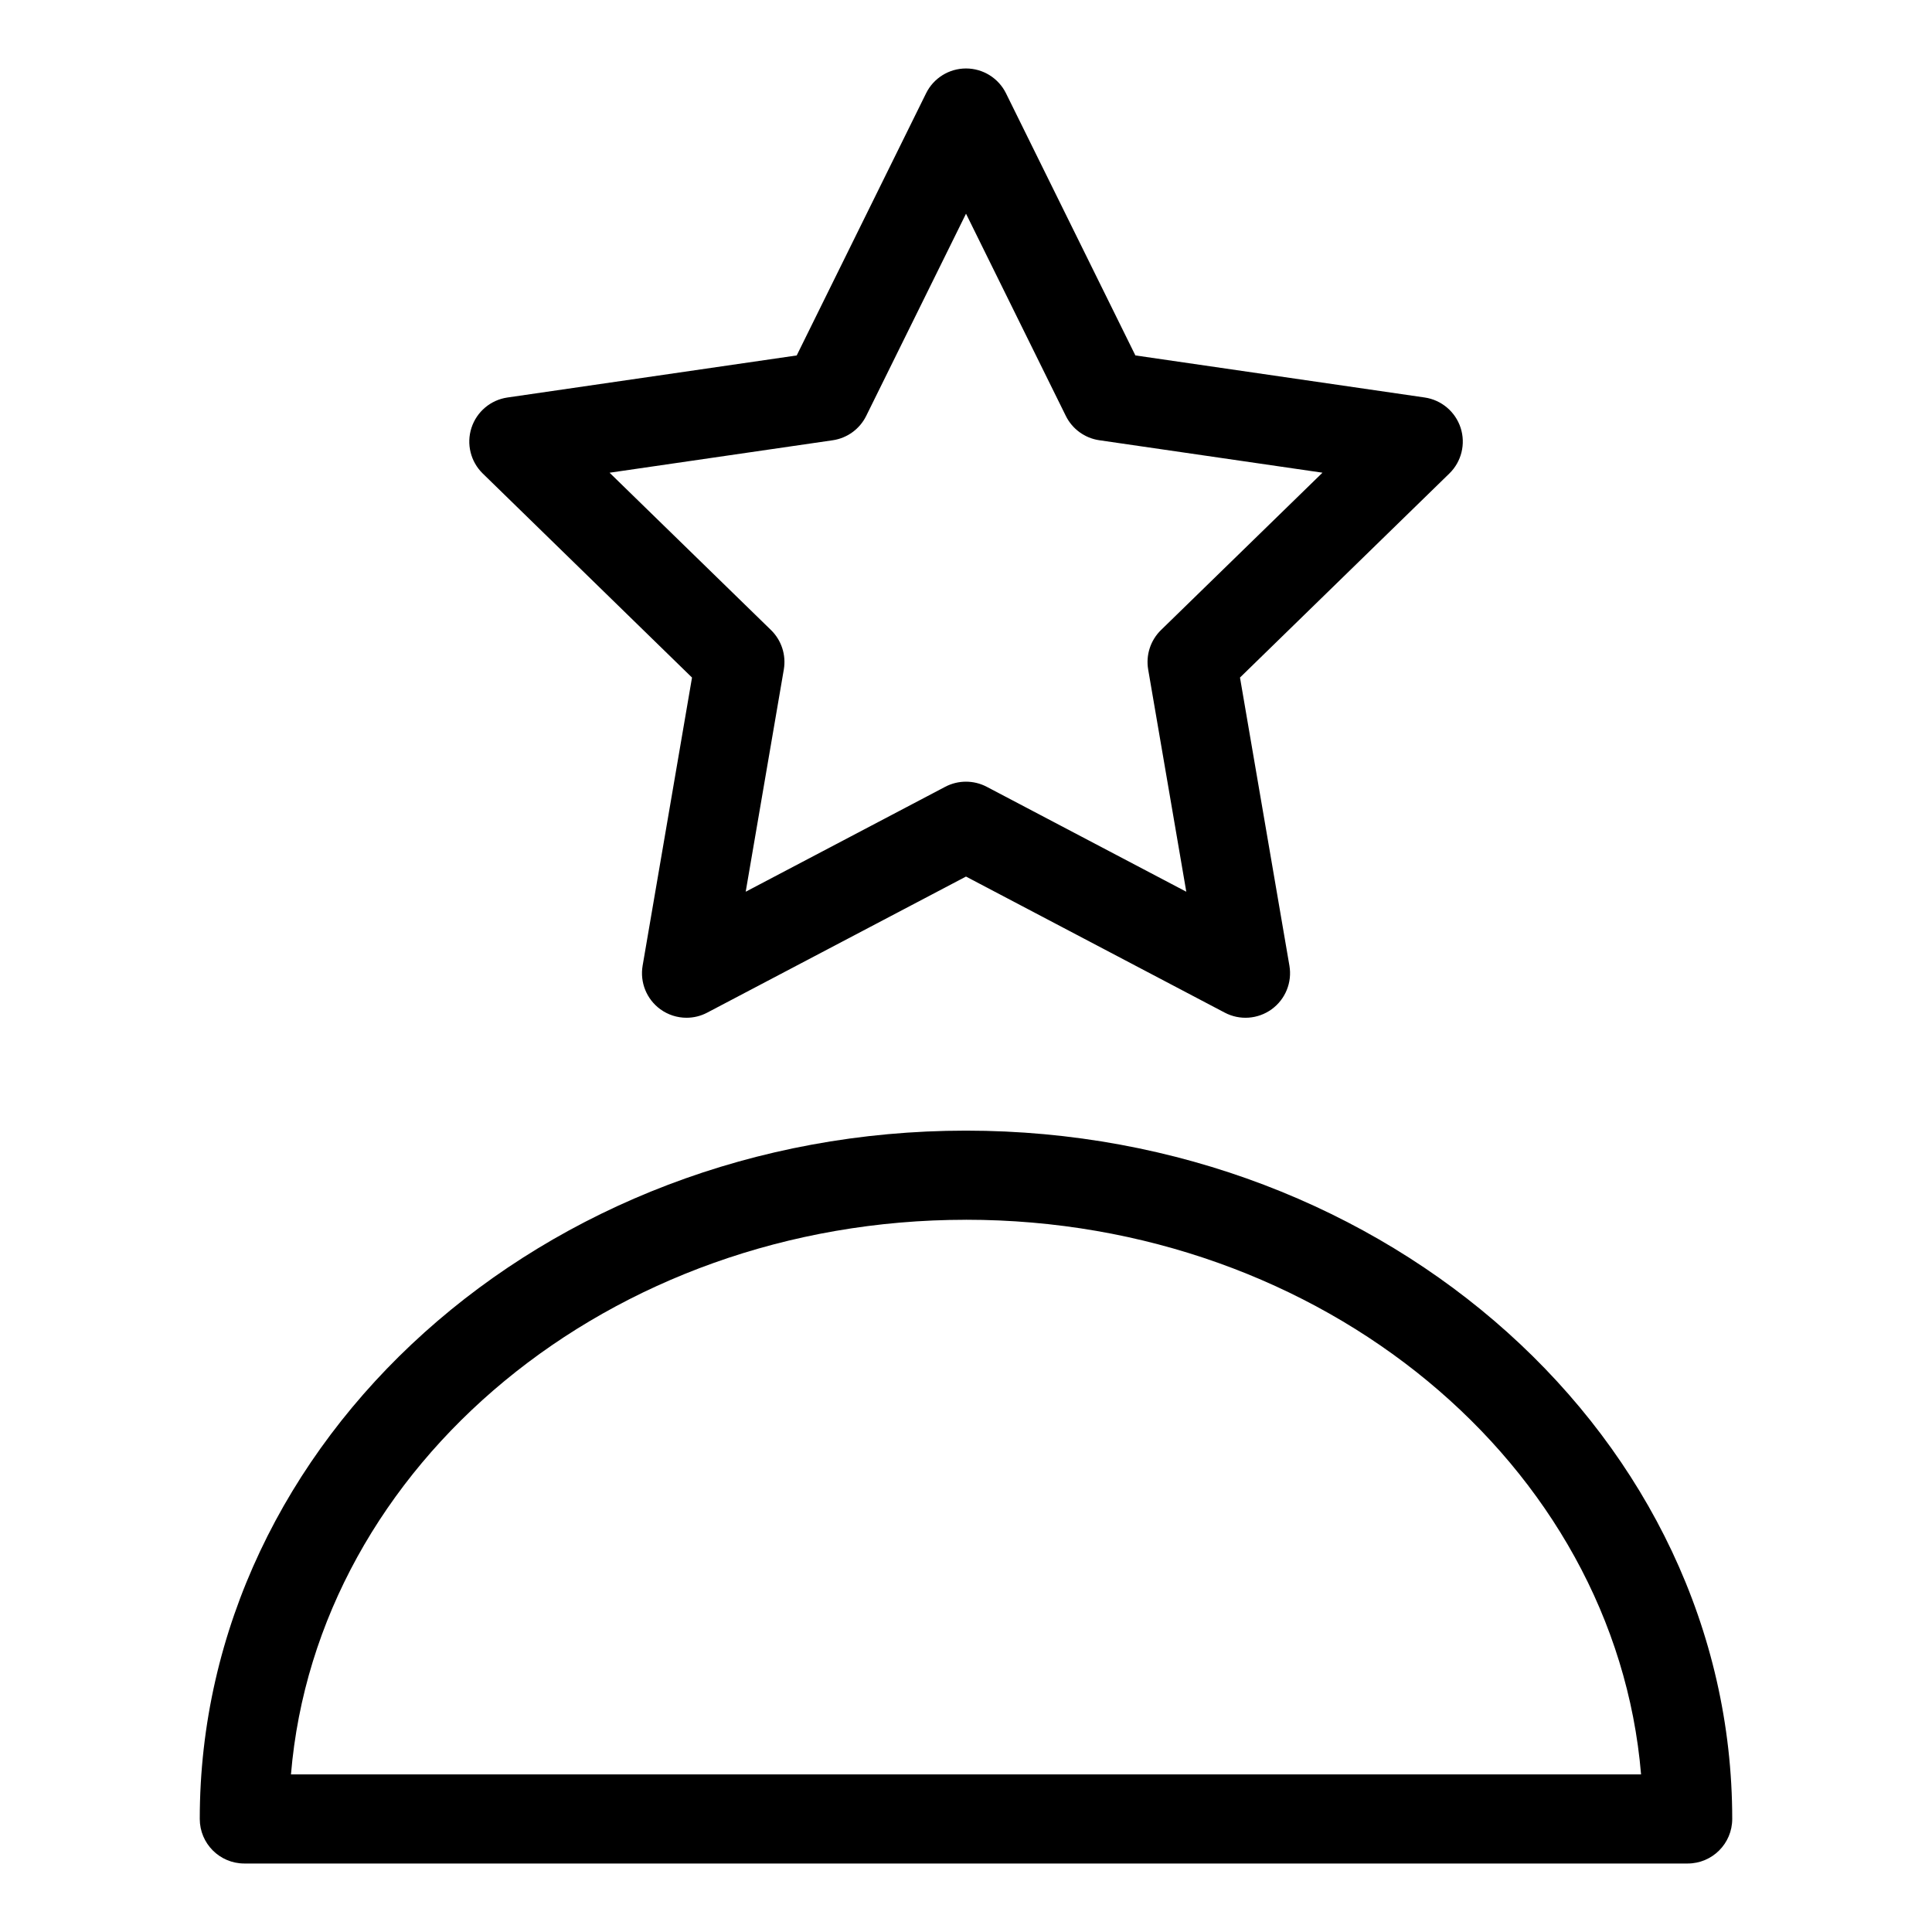
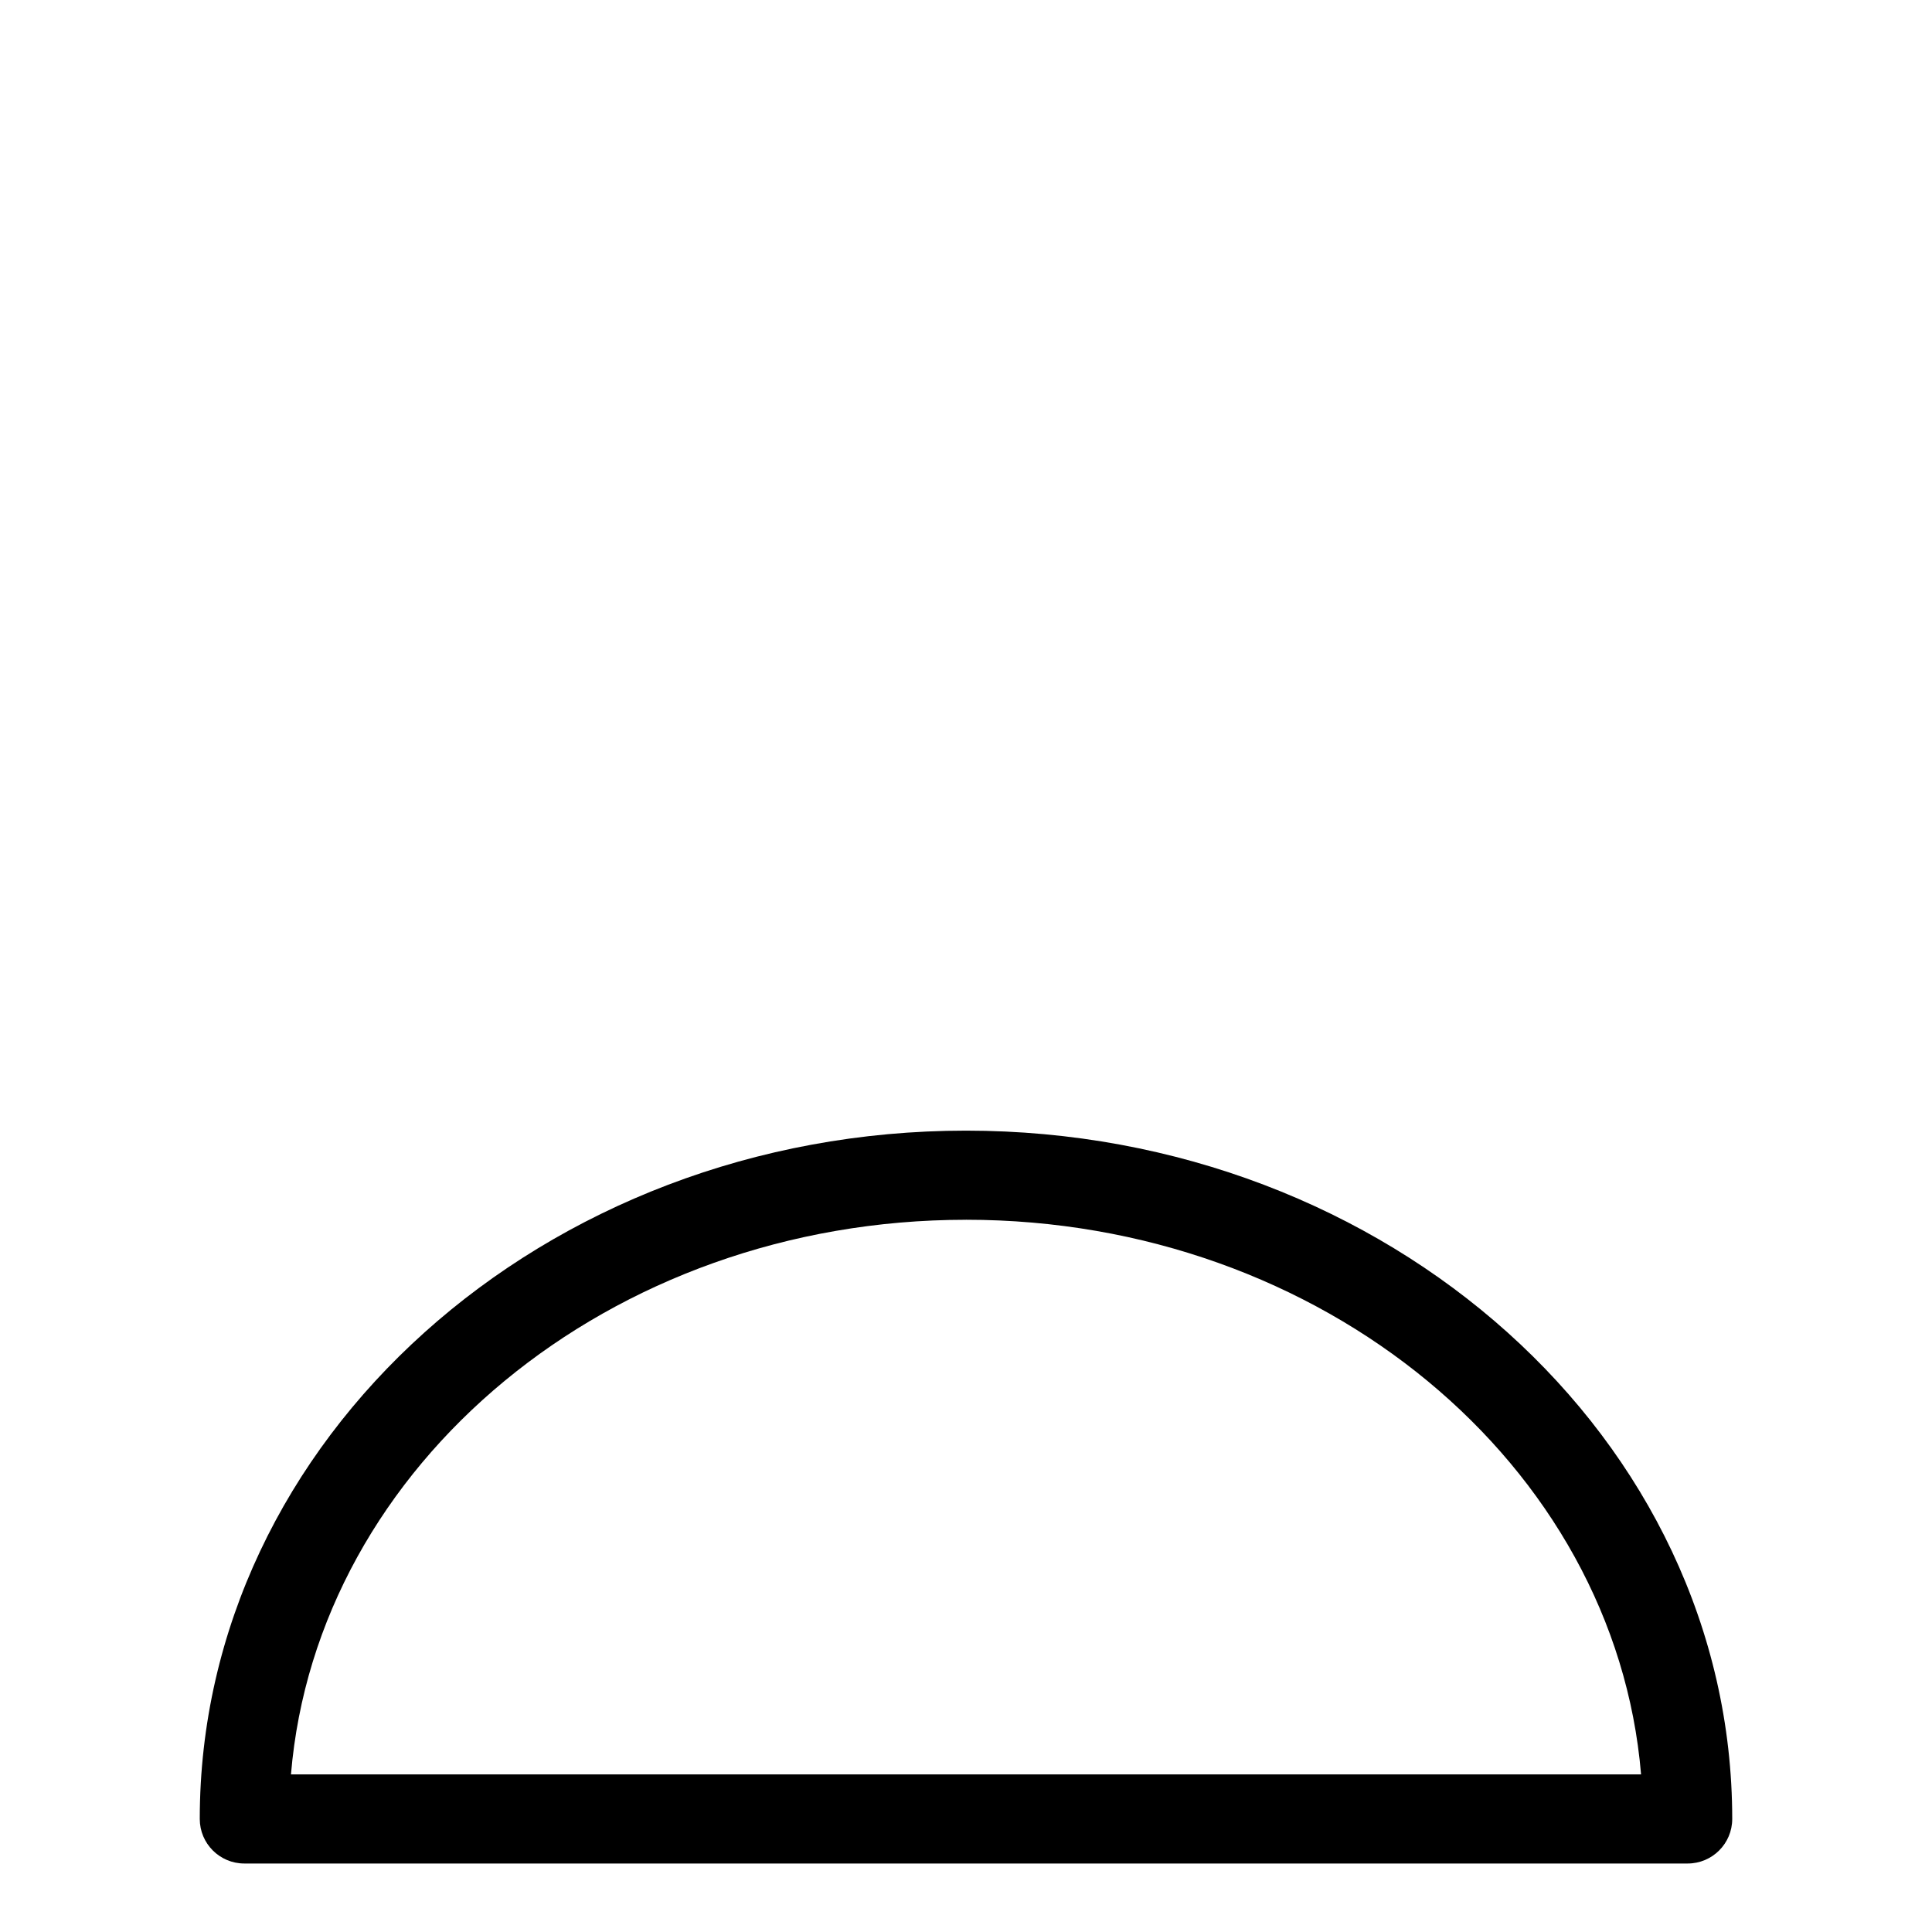
<svg xmlns="http://www.w3.org/2000/svg" fill="#000000" width="800px" height="800px" version="1.1" viewBox="144 144 512 512">
  <g>
-     <path d="m327.39 323.56-13.09 76.359c-0.754 4.434 1.062 8.902 4.699 11.547 2.055 1.488 4.488 2.25 6.934 2.25 1.883 0 3.769-0.449 5.496-1.363l68.566-36.055 68.574 36.062c3.977 2.094 8.793 1.746 12.438-0.898 3.637-2.644 5.457-7.125 4.699-11.547l-13.098-76.359 55.48-54.074c3.219-3.133 4.375-7.832 2.992-12.105-1.395-4.273-5.086-7.391-9.531-8.039l-76.664-11.148-34.289-69.469c-1.992-4.027-6.102-6.578-10.594-6.578-4.496 0-8.598 2.551-10.586 6.582l-34.281 69.469-76.664 11.148c-4.449 0.645-8.141 3.762-9.531 8.039-1.387 4.273-0.227 8.965 2.992 12.105zm37.273-62.883c3.84-0.559 7.172-2.977 8.887-6.453l26.453-53.594 26.449 53.586c1.715 3.481 5.047 5.902 8.887 6.453l59.133 8.598-42.793 41.699c-2.785 2.715-4.055 6.621-3.402 10.453l10.102 58.898-52.891-27.812c-3.449-1.801-7.551-1.801-10.988 0l-52.883 27.812 10.102-58.898c0.652-3.832-0.613-7.738-3.402-10.453l-42.777-41.691z" />
    <path d="m400 443.63c-111.96 0-203.06 81.828-203.06 182.41 0 6.519 5.281 11.809 11.809 11.809h382.5c6.519 0 11.809-5.289 11.809-11.809 0-100.58-91.09-182.41-203.06-182.41zm0 23.617c94.457 0 172.04 64.922 178.9 146.99l-357.79-0.004c6.859-82.066 84.438-146.98 178.89-146.98z" />
  </g>
</svg>